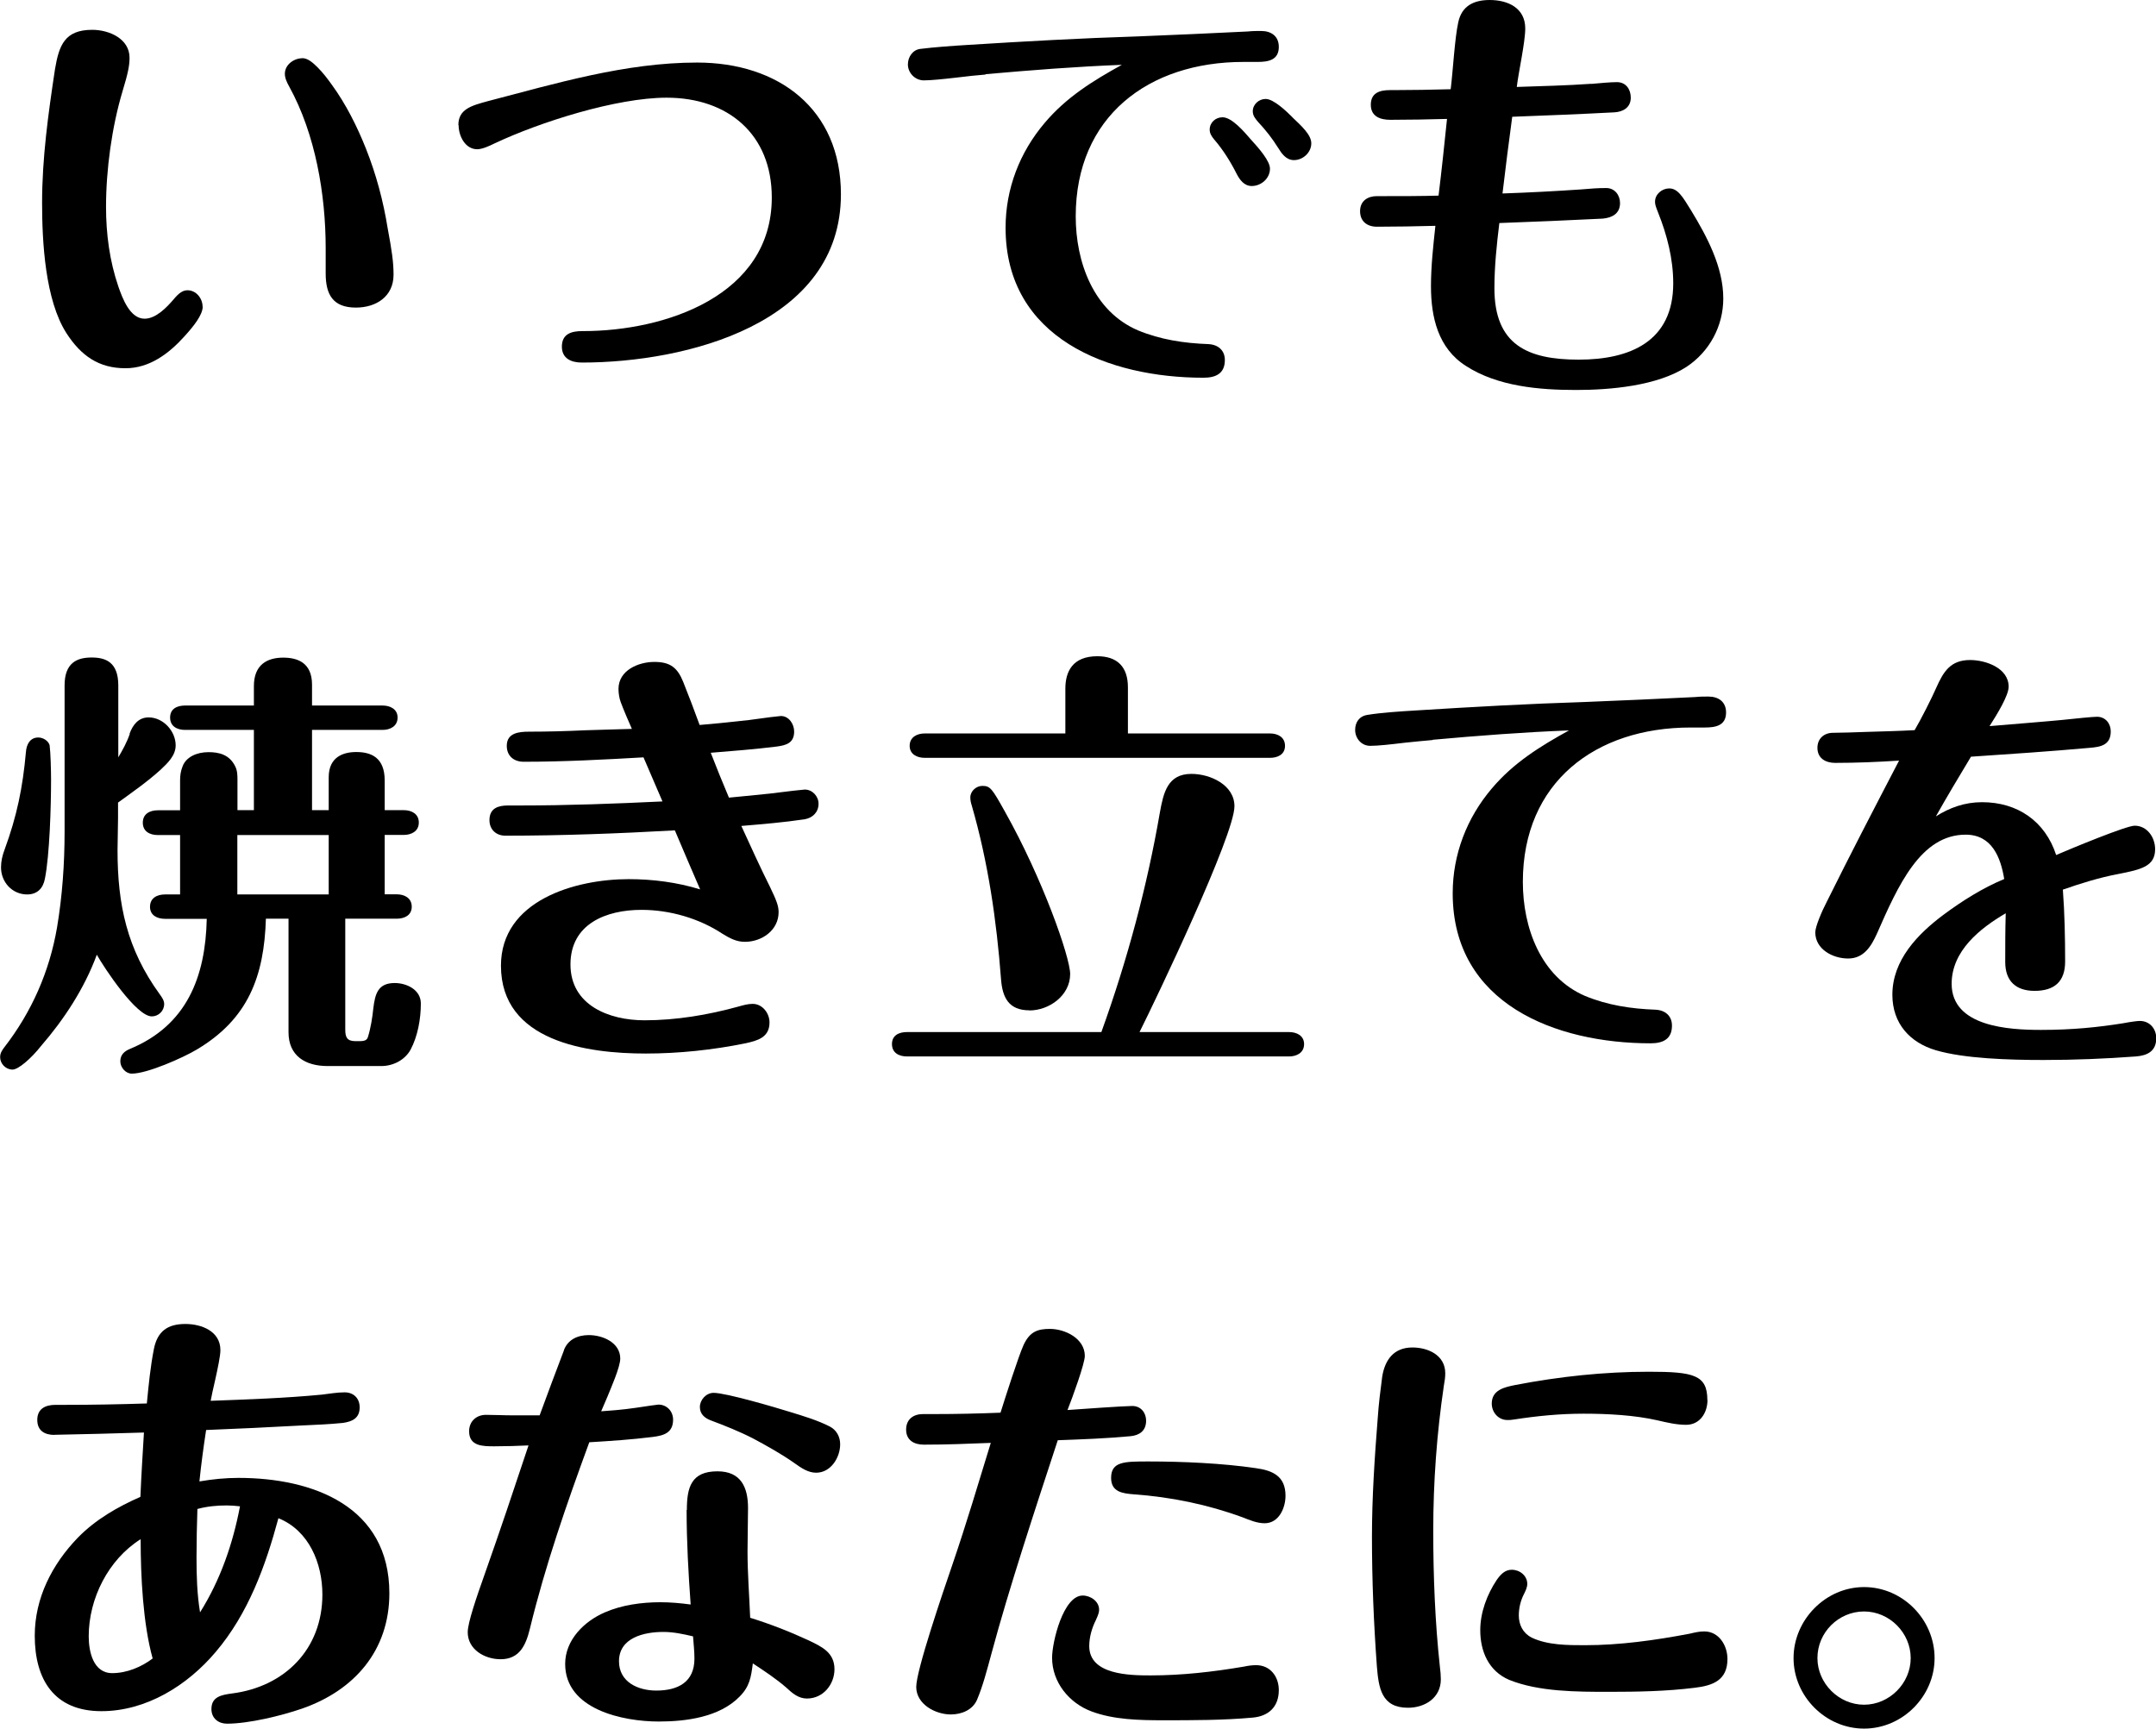
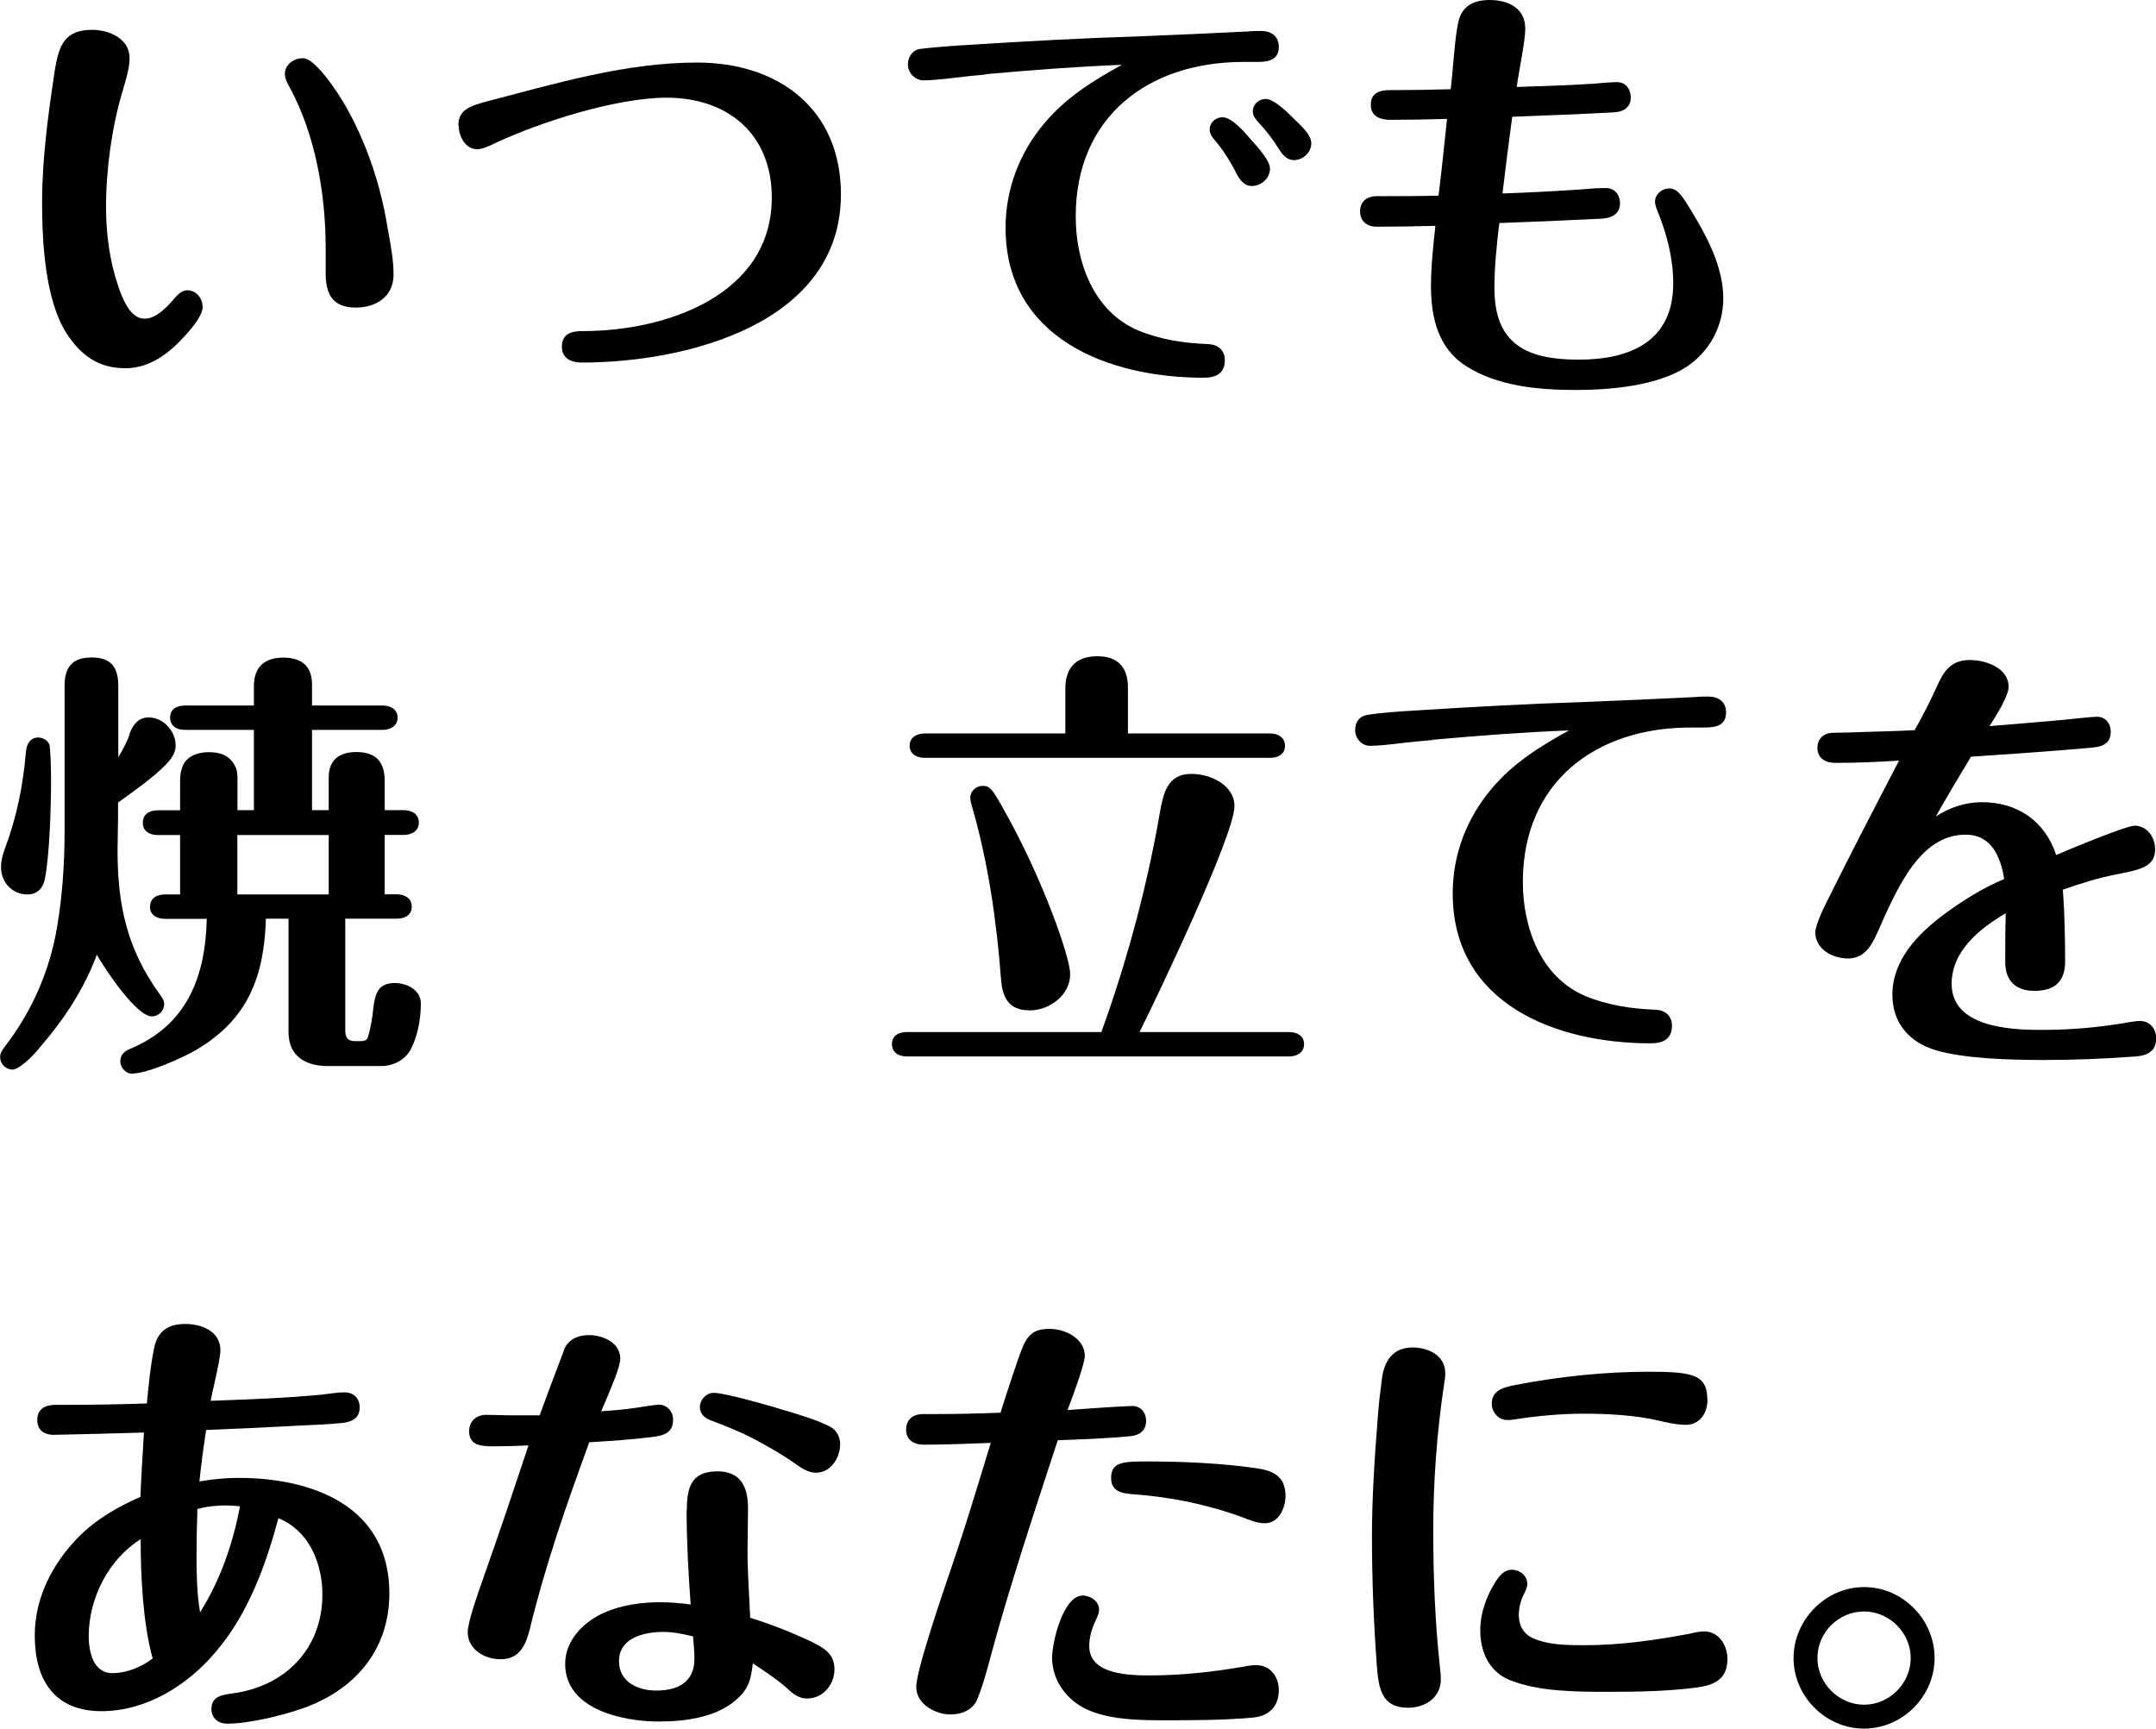
<svg xmlns="http://www.w3.org/2000/svg" id="_レイヤー_2" viewBox="0 0 170.6 136.79">
  <g id="_レイヤー_1-2">
    <path d="m16.04,24.26c0,.67-.74,1.58-1.44,2.35-1.23,1.37-2.77,2.53-4.67,2.53-2.11,0-3.51-.98-4.67-2.77-1.69-2.63-1.93-7.23-1.93-10.32,0-3.55.49-7.06,1.02-10.57.32-1.9.77-3.12,2.95-3.12,1.33,0,2.95.7,2.95,2.21,0,.6-.11,1.19-.56,2.67-.84,2.81-1.3,6.18-1.3,9.13,0,2.14.28,4.28.98,6.32.32.91.91,2.53,2.07,2.53.91,0,1.76-.91,2.28-1.51.46-.56.77-.74,1.12-.74.67,0,1.19.63,1.19,1.3Zm7.87-19.66c.46,0,.88.39,1.23.74.42.42.77.88,1.12,1.37,1.12,1.54,2,3.3,2.7,5.06.81,2.04,1.37,4.14,1.72,6.32.32,1.72.46,2.63.46,3.65,0,1.72-1.37,2.6-2.98,2.6-1.83,0-2.39-1.05-2.39-2.7v-2c0-4.25-.81-9.02-2.88-12.78-.18-.32-.35-.67-.35-1.02,0-.74.74-1.23,1.37-1.23Z" />
    <path d="m36.27,9.9c0-1.26,1.02-1.54,2.35-1.9,5.37-1.4,10.88-3.05,16.54-3.05,6.42,0,11.38,3.65,11.38,10.43,0,10.25-12.25,13.31-20.5,13.31-.84,0-1.58-.32-1.58-1.26,0-1.02.77-1.23,1.62-1.23h.07c6.5,0,14.92-2.81,14.92-10.57,0-5.02-3.48-7.9-8.32-7.9-3.97,0-10.04,1.93-13.62,3.62-.42.21-.98.46-1.37.46-.95,0-1.47-1.05-1.47-1.9Z" />
    <path d="m77.98,5.9c-.56.04-1.51.14-2.39.25-.95.11-1.93.21-2.49.21-.7,0-1.26-.6-1.26-1.26,0-.6.39-1.16.98-1.23,1.09-.14,2.67-.25,3.83-.32,4.46-.28,8.92-.53,13.38-.67,2.91-.11,5.79-.25,8.71-.39.39-.04.7-.04,1.05-.04.81,0,1.4.42,1.4,1.26,0,1.05-.84,1.19-1.68,1.19h-1.12c-7.51,0-13.27,4.32-13.27,12.22,0,3.62,1.4,7.51,4.92,9.02,1.79.74,3.65,1.02,5.58,1.09.77.04,1.3.49,1.3,1.26,0,1.09-.74,1.4-1.69,1.4-7.51,0-15.66-3.12-15.66-11.87,0-3.09,1.12-5.97,3.09-8.29,1.72-2.04,3.83-3.34,6.11-4.6-3.62.14-7.16.42-10.78.74Zm20.93,5.06c.77.84,1.58,1.79,1.58,2.39,0,.77-.7,1.37-1.44,1.37-.6,0-.95-.49-1.19-.95-.49-.98-1.09-1.93-1.79-2.74-.21-.25-.35-.49-.35-.77,0-.56.46-.98,1.02-.98.74,0,1.72,1.16,2.18,1.69Zm3.34-1.69c.74.7,1.51,1.4,1.51,2.07,0,.74-.67,1.33-1.37,1.33-.63,0-.98-.53-1.26-.98-.46-.74-.98-1.4-1.58-2.04-.21-.25-.42-.49-.42-.84,0-.56.49-.98,1.02-.98.63,0,1.65.98,2.11,1.44Z" />
    <path d="m125.91,6.64c.77-.07,1.54-.14,2.04-.14.7,0,1.09.56,1.09,1.23,0,.77-.6,1.12-1.3,1.16-2.67.14-5.37.25-8.08.35-.28,2.04-.53,4.07-.77,6.07,2.07-.07,4.14-.18,6.21-.32.81-.07,1.33-.11,2-.11s1.09.56,1.09,1.19c0,.84-.63,1.16-1.37,1.23-2.74.14-5.48.25-8.18.35-.21,1.72-.39,3.44-.39,5.16,0,4.46,2.6,5.65,6.67,5.65s7.48-1.44,7.48-6.04c0-1.93-.49-3.83-1.19-5.58-.21-.53-.25-.67-.25-.88,0-.6.56-1.05,1.12-1.05.67,0,1.05.63,1.72,1.72,1.26,2.07,2.56,4.49,2.56,6.99,0,2.18-1.09,4.21-2.91,5.41-2.32,1.51-6.04,1.83-8.74,1.83-2.91,0-6.21-.28-8.71-1.9-2.21-1.4-2.77-3.86-2.77-6.32,0-1.58.18-3.19.35-4.77-1.54.04-3.09.07-4.63.07-.77,0-1.33-.42-1.33-1.23s.6-1.19,1.33-1.19h.56c1.44,0,2.88,0,4.32-.04.25-2.04.46-4.04.67-6.07-1.47.04-2.98.07-4.49.07-.77,0-1.54-.25-1.54-1.19s.7-1.16,1.51-1.16h.28c1.51,0,3.02-.03,4.53-.07.18-1.44.32-4.04.6-5.3.28-1.3,1.23-1.76,2.49-1.76,1.44,0,2.81.63,2.81,2.25,0,1.09-.53,3.44-.67,4.63,1.97-.07,3.93-.11,5.9-.25Z" />
    <path d="m10.25,58.07c.25-.7.7-1.3,1.51-1.3,1.16,0,2.14,1.09,2.14,2.21,0,.81-.63,1.4-1.19,1.93-1.05.95-2.21,1.76-3.37,2.6v1.23c0,.84-.04,1.69-.04,2.53,0,4.32.74,7.83,3.34,11.41.18.25.35.49.35.77,0,.56-.46.98-.98.98-1.23,0-3.76-3.83-4.35-4.88-.98,2.67-2.6,5.13-4.42,7.23-.77.98-1.79,1.86-2.25,1.86-.53,0-.98-.46-.98-.98,0-.32.14-.53.32-.77,2.18-2.81,3.58-6,4.18-9.48.42-2.49.6-5.06.6-7.58v-11.59c0-1.79.98-2.21,2.14-2.21,1.09,0,2.11.35,2.11,2.21v5.69c.35-.6.67-1.16.91-1.86Zm-6.32.95c.07.49.11,1.97.11,2.67,0,2.11-.11,5.97-.49,7.86-.14.74-.6,1.23-1.4,1.23-1.19,0-2.07-.98-2.07-2.14,0-.49.11-.95.28-1.4.98-2.67,1.44-4.92,1.69-7.72.04-.6.32-1.16.98-1.16.39,0,.84.28.91.67Zm22.08,5.09v-2.6c0-1.62,1.16-2,2.18-2,1.16,0,2.25.42,2.25,2.25v2.35h1.51c.6,0,1.19.28,1.19.98s-.6.98-1.19.98h-1.51v4.7h.95c.6,0,1.19.28,1.19.98s-.6.95-1.19.95h-4.07v8.78c0,.6.14.91.81.91h.32c.46,0,.6-.11.67-.35.21-.67.35-1.54.42-2.25.14-1.12.35-2,1.69-2,.95,0,2.07.53,2.07,1.62,0,1.23-.25,2.6-.81,3.65-.46.84-1.4,1.3-2.32,1.3h-4.25c-1.76,0-3.09-.81-3.09-2.67v-8.99h-1.79c-.14,4.56-1.4,7.94-5.48,10.36-1.05.63-3.9,1.9-5.13,1.9-.49,0-.91-.49-.91-.98,0-.53.35-.81.77-.98,4.49-1.86,5.97-5.69,6.07-10.29h-3.3c-.63,0-1.19-.28-1.19-.95,0-.7.56-.98,1.19-.98h1.19v-4.7h-1.76c-.63,0-1.19-.28-1.19-.98s.56-.98,1.19-.98h1.76v-2.35c0-.39.04-.74.21-1.16.28-.7,1.09-1.09,2.04-1.09.81,0,1.65.18,2.11,1.12.18.35.18.74.18,1.12v2.35h1.3v-6.35h-5.44c-.63,0-1.19-.28-1.19-.98s.56-.95,1.19-.95h5.44v-1.54c0-1.69,1.05-2.25,2.32-2.25,1.12,0,2.28.39,2.28,2.14v1.65h5.58c.6,0,1.19.28,1.19.95,0,.7-.6.98-1.19.98h-5.58v6.35h1.33Zm-7.23,6.67h7.23v-4.7h-7.23v4.7Z" />
-     <path d="m50.95,59.93c-3.16.18-6.32.35-9.52.35-.77,0-1.33-.46-1.33-1.26,0-1.02.95-1.12,1.76-1.12,1.47,0,2.95-.04,4.42-.11,1.12-.04,2.46-.07,3.72-.11-.28-.63-.67-1.54-.88-2.11-.11-.28-.18-.7-.18-1.05,0-1.48,1.58-2.14,2.84-2.14s1.83.46,2.28,1.58c.42,1.05.88,2.25,1.3,3.41.56-.04,2.32-.21,3.9-.39,1.26-.18,2.42-.32,2.53-.32.63,0,1.05.63,1.05,1.23,0,.91-.63,1.09-1.4,1.19-1.69.21-3.48.35-5.2.49.46,1.19.95,2.39,1.44,3.55.39-.04,1.9-.18,3.23-.32,1.4-.18,2.67-.32,2.77-.32.6,0,1.09.53,1.09,1.12,0,.67-.46,1.12-1.09,1.23-1.65.25-3.37.39-5.02.53.74,1.61,1.47,3.23,2.28,4.85.49,1.02.67,1.47.67,1.97,0,1.44-1.33,2.35-2.67,2.35-.67,0-1.19-.28-1.76-.63-1.86-1.23-4.18-1.9-6.42-1.9-2.77,0-5.62,1.09-5.62,4.32s3.05,4.42,5.86,4.42c2.49,0,5.02-.42,7.44-1.09.35-.1.74-.21,1.12-.21.77,0,1.33.74,1.33,1.47,0,1.19-.95,1.44-1.9,1.65-2.6.53-5.3.81-7.9.81-4.63,0-11.45-.95-11.45-6.95,0-5.16,5.86-6.85,10.11-6.85,1.9,0,3.83.25,5.65.81-.67-1.54-1.33-3.09-2-4.67-4.46.25-8.95.42-13.41.42-.74,0-1.26-.49-1.26-1.23,0-.95.7-1.16,1.47-1.16h.98c3.76,0,7.48-.14,11.24-.32-.49-1.16-1.02-2.35-1.51-3.51Z" />
    <path d="m91.78,64.29c.28-1.54.6-3.05,2.49-3.05,1.51,0,3.41.88,3.41,2.56,0,2.28-6.14,15.13-7.51,17.87h11.83c.6,0,1.19.28,1.19.95,0,.7-.6.98-1.19.98h-30.23c-.63,0-1.19-.28-1.19-.98s.56-.95,1.19-.95h15.38c2.04-5.65,3.62-11.52,4.63-17.38Zm-7.48-9.8c0-1.33.56-2.56,2.53-2.56,1.58,0,2.42.84,2.42,2.46v3.65h11.24c.6,0,1.19.28,1.19.98s-.6.95-1.19.95h-27.32c-.6,0-1.19-.28-1.19-.95,0-.7.6-.98,1.19-.98h11.13v-3.55Zm-2.84,25.46c-1.65,0-2.14-1.02-2.25-2.46-.35-4.63-1.02-9.27-2.32-13.76-.07-.21-.11-.42-.11-.63,0-.49.46-.91.95-.91.63,0,.77.21,1.79,2.04,2.98,5.3,5.16,11.52,5.16,12.85,0,1.69-1.65,2.88-3.23,2.88Z" />
    <path d="m113.37,58.56c-.49.04-1.51.14-2.18.21-1.16.14-2.14.25-2.77.25-.7,0-1.19-.6-1.19-1.26,0-.6.32-1.09.98-1.19,1.09-.18,2.67-.28,3.83-.35,4.46-.28,8.92-.53,13.38-.67,2.91-.11,5.79-.25,8.71-.39.39-.04.7-.04,1.05-.04.81,0,1.4.42,1.4,1.26,0,1.05-.84,1.19-1.69,1.19h-1.12c-7.51,0-13.27,4.32-13.27,12.22,0,3.62,1.41,7.51,4.92,9.02,1.79.74,3.65,1.02,5.58,1.09.77.04,1.3.49,1.3,1.26,0,1.09-.74,1.4-1.69,1.4-7.51,0-15.66-3.12-15.66-11.87,0-3.09,1.12-5.97,3.09-8.29,1.72-2.04,3.83-3.34,6.11-4.6-3.62.14-7.23.42-10.78.74Z" />
    <path d="m153.12,64.64c1.16-.74,2.35-1.16,3.72-1.16,2.81,0,4.99,1.51,5.86,4.18,1.23-.53,5.55-2.32,6.21-2.32.98,0,1.62.91,1.62,1.86,0,1.37-1.12,1.61-2.95,1.97-1.48.28-2.95.74-4.35,1.23.14,1.86.18,3.79.18,5.69,0,1.58-.84,2.32-2.42,2.32-1.47,0-2.32-.77-2.32-2.28,0-1.26,0-2.56.04-3.86-2.04,1.19-4.28,2.98-4.28,5.58,0,3.41,4.56,3.65,7.06,3.65s4.53-.21,6.53-.53c.56-.11,1.12-.18,1.3-.18.77,0,1.3.6,1.3,1.37,0,1.02-.7,1.37-1.61,1.44-2.39.18-4.88.28-7.3.28-2.77,0-6.28-.11-8.53-.77-2.04-.6-3.44-2.11-3.44-4.39,0-2.74,2-4.81,4.07-6.35,1.47-1.09,3.09-2.11,4.78-2.81-.28-1.72-.98-3.51-3.05-3.51-3.55,0-5.34,4-7.02,7.83-.46,1.02-1.05,1.97-2.28,1.97s-2.6-.74-2.6-2.07c0-.46.53-1.69.91-2.42,1.83-3.69,3.76-7.41,5.72-11.17-1.69.11-3.37.18-5.06.18-.74,0-1.4-.35-1.4-1.19,0-.74.53-1.19,1.23-1.19.63,0,1.72-.04,2.6-.07,1.3-.04,2.6-.07,3.86-.14.46-.77,1.37-2.56,1.72-3.37.56-1.26,1.12-2.18,2.67-2.18,1.23,0,3.05.63,3.05,2.11,0,.7-.91,2.18-1.51,3.12,1.3-.11,4.78-.39,5.76-.49,1.02-.11,2.42-.25,2.74-.25.67,0,1.09.53,1.09,1.16,0,1.09-.81,1.23-1.68,1.3-3.12.28-6.25.49-9.38.7-.95,1.58-1.9,3.16-2.81,4.78Z" />
    <path d="m4.32,113.55c-.77,0-1.37-.32-1.37-1.19s.63-1.19,1.44-1.19h.81c2.14,0,4.28-.04,6.42-.11.14-1.44.28-2.91.56-4.32.28-1.4,1.09-1.97,2.49-1.97,1.26,0,2.77.56,2.77,2.07,0,.46-.21,1.44-.42,2.39-.14.6-.28,1.23-.35,1.62,2.95-.11,5.9-.21,8.81-.49.6-.07,1.19-.18,1.79-.18.7,0,1.19.46,1.19,1.19,0,.84-.56,1.12-1.33,1.23-1.12.11-1.9.14-3.41.21-2.49.14-4.95.25-7.41.35-.21,1.37-.39,2.7-.53,4.07,1.05-.18,2.07-.28,3.09-.28,5.9,0,11.94,2.25,11.94,9.13,0,4.53-2.77,7.69-6.92,9.13-1.62.56-4.21,1.19-5.93,1.19-.67,0-1.23-.42-1.23-1.16,0-.98.81-1.12,1.62-1.23,4.18-.53,7.16-3.51,7.16-7.83,0-2.46-1.05-5.06-3.48-6.04-1.02,3.79-2.39,7.55-4.95,10.57-2.25,2.67-5.51,4.7-9.06,4.7-3.72,0-5.27-2.49-5.27-5.97,0-2.98,1.37-5.65,3.41-7.76,1.41-1.44,3.12-2.42,4.95-3.23.07-1.69.18-3.41.28-5.09-2.35.07-4.74.14-7.09.18Zm6.81,8.25c-2.56,1.61-4.11,4.7-4.11,7.69,0,1.19.35,2.91,1.86,2.91,1.16,0,2.32-.49,3.2-1.16-.77-2.77-.95-6.53-.95-9.44Zm7.86-2.6c-.35-.04-.7-.07-1.05-.07-.77,0-1.54.07-2.32.28-.04,1.26-.07,2.56-.07,3.83,0,1.44.04,2.91.28,4.35,1.61-2.56,2.6-5.44,3.16-8.39Z" />
    <path d="m44.62,106.84c.32-.84,1.09-1.19,1.97-1.19,1.12,0,2.49.6,2.49,1.86,0,.32-.18.91-.42,1.54-.35.91-.84,2.07-1.09,2.63.53-.04,1.65-.11,2.77-.28.91-.14,1.69-.25,1.76-.25.67,0,1.16.53,1.16,1.19,0,1.05-.74,1.26-1.61,1.37-1.69.21-3.34.32-5.02.42-1.79,4.88-3.48,9.73-4.7,14.75-.32,1.3-.81,2.42-2.32,2.42-1.26,0-2.6-.77-2.6-2.14,0-.74.67-2.7,1.37-4.67,1.19-3.37,2.25-6.53,3.44-10.11-.88.04-1.79.07-2.7.07s-2,0-2-1.19c0-.81.6-1.3,1.33-1.3s1.4.04,2.11.04h2.14c.63-1.72,1.3-3.51,1.93-5.16Zm9.73,12.64c0-1.79.35-3.05,2.42-3.05,1.86,0,2.42,1.26,2.42,2.91,0,1.12-.04,2.25-.04,3.41,0,1.76.14,3.51.21,5.27,1.58.49,3.12,1.09,4.63,1.79,1.02.49,2.04.95,2.04,2.28,0,1.19-.88,2.32-2.18,2.32-.67,0-1.16-.42-1.65-.88-.81-.7-1.72-1.3-2.63-1.9-.14,1.09-.25,1.83-1.05,2.63-1.58,1.62-4.21,1.97-6.39,1.97-2.84,0-7.41-.95-7.41-4.56,0-1.9,1.51-3.37,3.12-4.07,1.37-.6,2.95-.81,4.42-.81.77,0,1.58.07,2.39.18-.18-2.49-.32-4.99-.32-7.48Zm-1.86,9.66c-1.54,0-3.51.46-3.51,2.32,0,1.65,1.51,2.32,2.95,2.32,1.72,0,3.02-.67,3.02-2.53,0-.6-.07-1.16-.11-1.76-.77-.18-1.54-.35-2.35-.35Zm12.08-12.6c-.63,0-1.19-.39-1.68-.74-1.05-.74-2.18-1.37-3.3-1.97-1.09-.56-2.25-1.02-3.37-1.44-.46-.18-.84-.49-.84-1.05s.49-1.12,1.09-1.12c.98,0,4.92,1.16,6.04,1.51,1.05.32,2.21.67,3.16,1.16.53.28.81.81.81,1.4,0,1.05-.74,2.25-1.9,2.25Z" />
    <path d="m78.47,130.79c-.39,1.44-.7,2.63-1.16,3.72-.35.81-1.23,1.16-2.07,1.16-1.23,0-2.74-.81-2.74-2.18,0-1.3,2.07-7.37,2.88-9.73,1.09-3.19,2.04-6.39,3.02-9.58-1.76.07-3.51.14-5.3.14-.77,0-1.4-.35-1.4-1.19s.6-1.23,1.33-1.23h.91c1.75,0,3.48-.04,5.23-.11.35-1.12,1.44-4.53,1.83-5.37.49-1.05,1.12-1.26,2.07-1.26,1.23,0,2.77.77,2.77,2.14,0,.6-.98,3.3-1.37,4.28.95-.07,4.49-.32,5.13-.32.67,0,1.09.53,1.09,1.16,0,.81-.53,1.16-1.23,1.23-1.93.18-3.83.25-5.76.32-1.83,5.58-3.86,11.73-5.23,16.82Zm8.5-3.41c0,.18-.04.35-.25.81-.32.63-.53,1.37-.53,2.07,0,2.28,3.2,2.32,4.85,2.32,2.49,0,4.95-.28,7.41-.7.32-.07.63-.11.95-.11,1.12,0,1.79.91,1.79,1.97,0,1.33-.81,2.07-2.07,2.18-2.32.21-4.71.21-7.06.21-1.9,0-3.93-.04-5.69-.7-1.79-.67-3.12-2.32-3.12-4.25,0-1.23.88-4.92,2.42-4.92.63,0,1.3.46,1.3,1.12Zm11.38-7.3c-2.77-1.02-5.69-1.62-8.64-1.83-.88-.07-1.79-.18-1.79-1.3,0-1.3,1.05-1.3,2.95-1.3,2.7,0,5.86.14,8.5.53,1.33.18,2.35.63,2.35,2.18,0,.98-.53,2.18-1.65,2.18-.6,0-1.19-.25-1.72-.46Z" />
    <path d="m111.41,135.14c-2.11,0-2.32-1.58-2.46-3.27-.25-3.41-.39-6.85-.39-10.25,0-3.12.21-6.28.46-9.44.07-1.05.21-2.18.35-3.23.21-1.33.91-2.32,2.39-2.32,1.23,0,2.6.6,2.6,2.04,0,.32-.04.6-.11.98-.56,3.79-.84,7.62-.84,11.48,0,3.58.14,7.23.53,10.81.04.32.07.63.07.95,0,1.47-1.26,2.25-2.6,2.25Zm25.28-3.86c0,1.69-1.16,2.11-2.6,2.28-2.25.28-4.53.32-6.78.32-2.53,0-5.55,0-7.9-.95-1.62-.7-2.28-2.25-2.28-3.93,0-1.4.53-2.81,1.3-3.97.32-.46.67-.81,1.19-.81.63,0,1.23.46,1.23,1.12,0,.28-.14.56-.28.84-.25.49-.39,1.09-.39,1.65,0,.74.32,1.4,1.02,1.76,1.26.6,2.84.6,4.21.6,2.77,0,5.55-.39,8.29-.91.46-.11.77-.18,1.16-.18,1.16,0,1.83,1.12,1.83,2.18Zm-1.58-20.5c0,1.02-.6,1.97-1.69,1.97-.77,0-1.51-.18-2.25-.35-1.83-.42-3.97-.53-5.86-.53s-3.69.18-5.51.46c-.21.04-.35.04-.53.04-.7,0-1.23-.6-1.23-1.3,0-1.09,1.02-1.3,1.86-1.47,3.48-.67,7.02-1.05,10.57-1.05s4.63.25,4.63,2.25Z" />
    <path d="m153.08,131.21c0,3.02-2.53,5.58-5.58,5.58s-5.58-2.56-5.58-5.58,2.53-5.62,5.58-5.62,5.58,2.56,5.58,5.62Zm-9.27,0c0,2,1.69,3.69,3.69,3.69s3.69-1.69,3.69-3.69-1.68-3.69-3.69-3.69-3.69,1.65-3.69,3.69Z" />
  </g>
</svg>